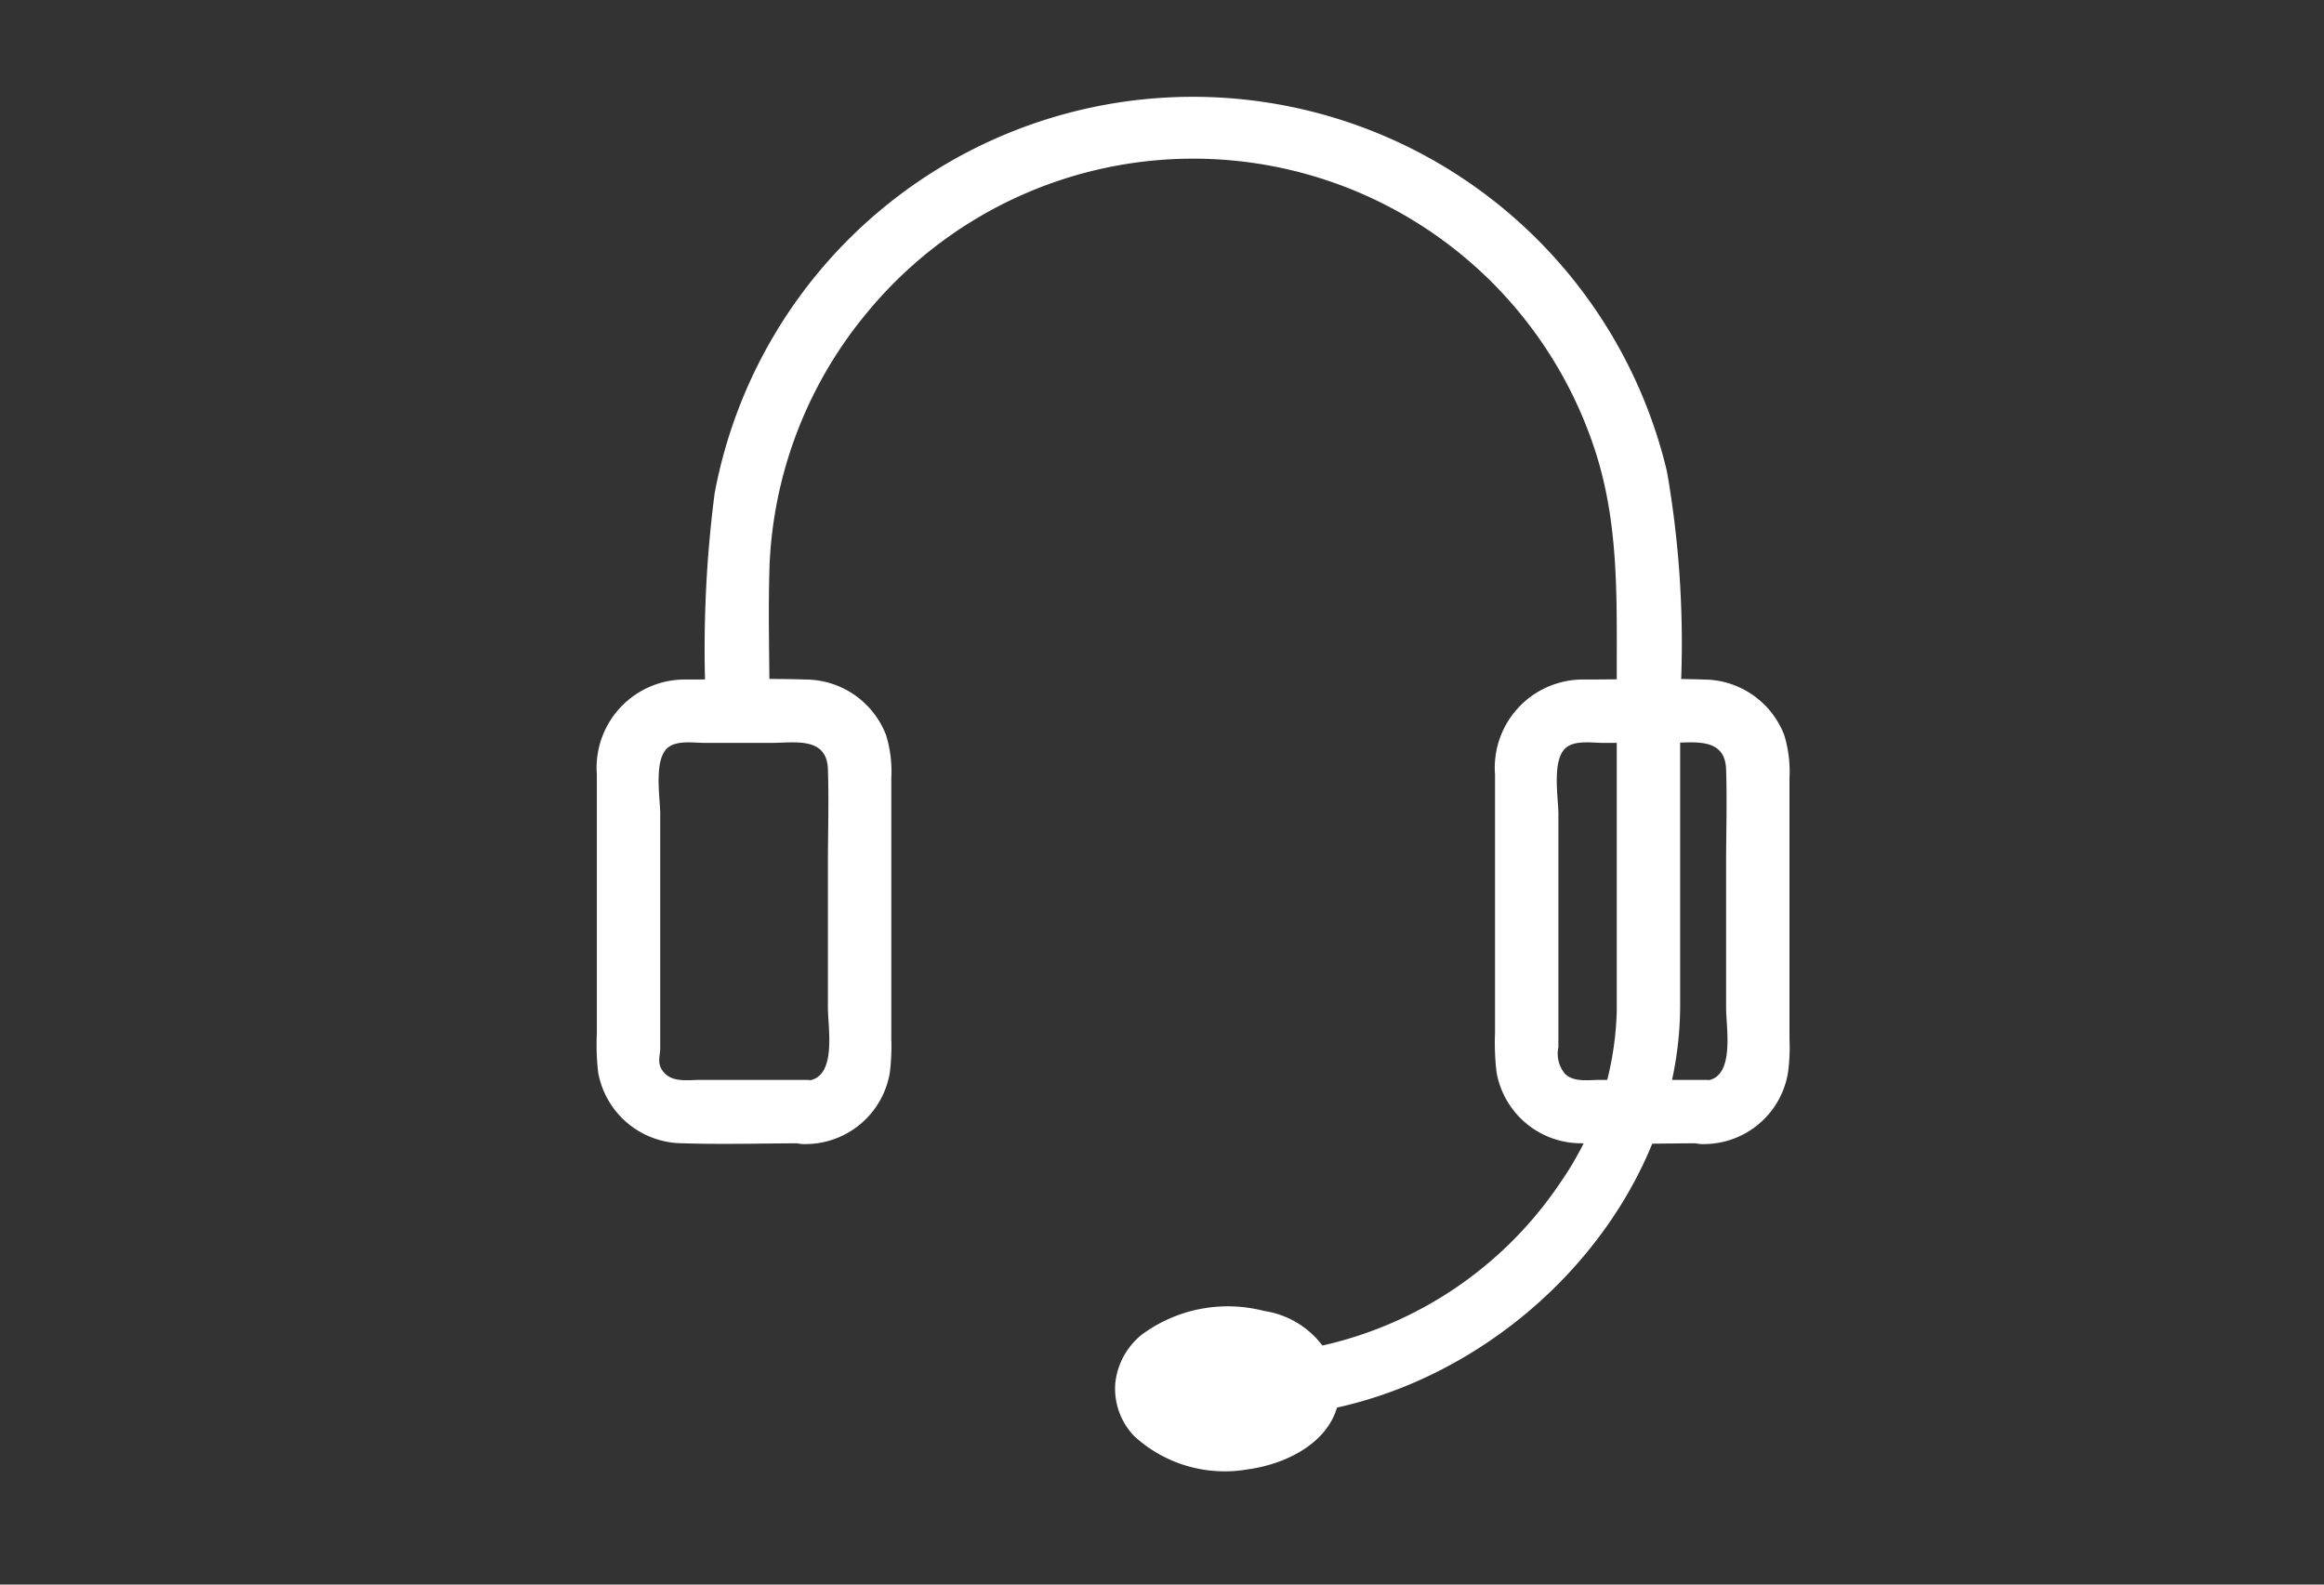
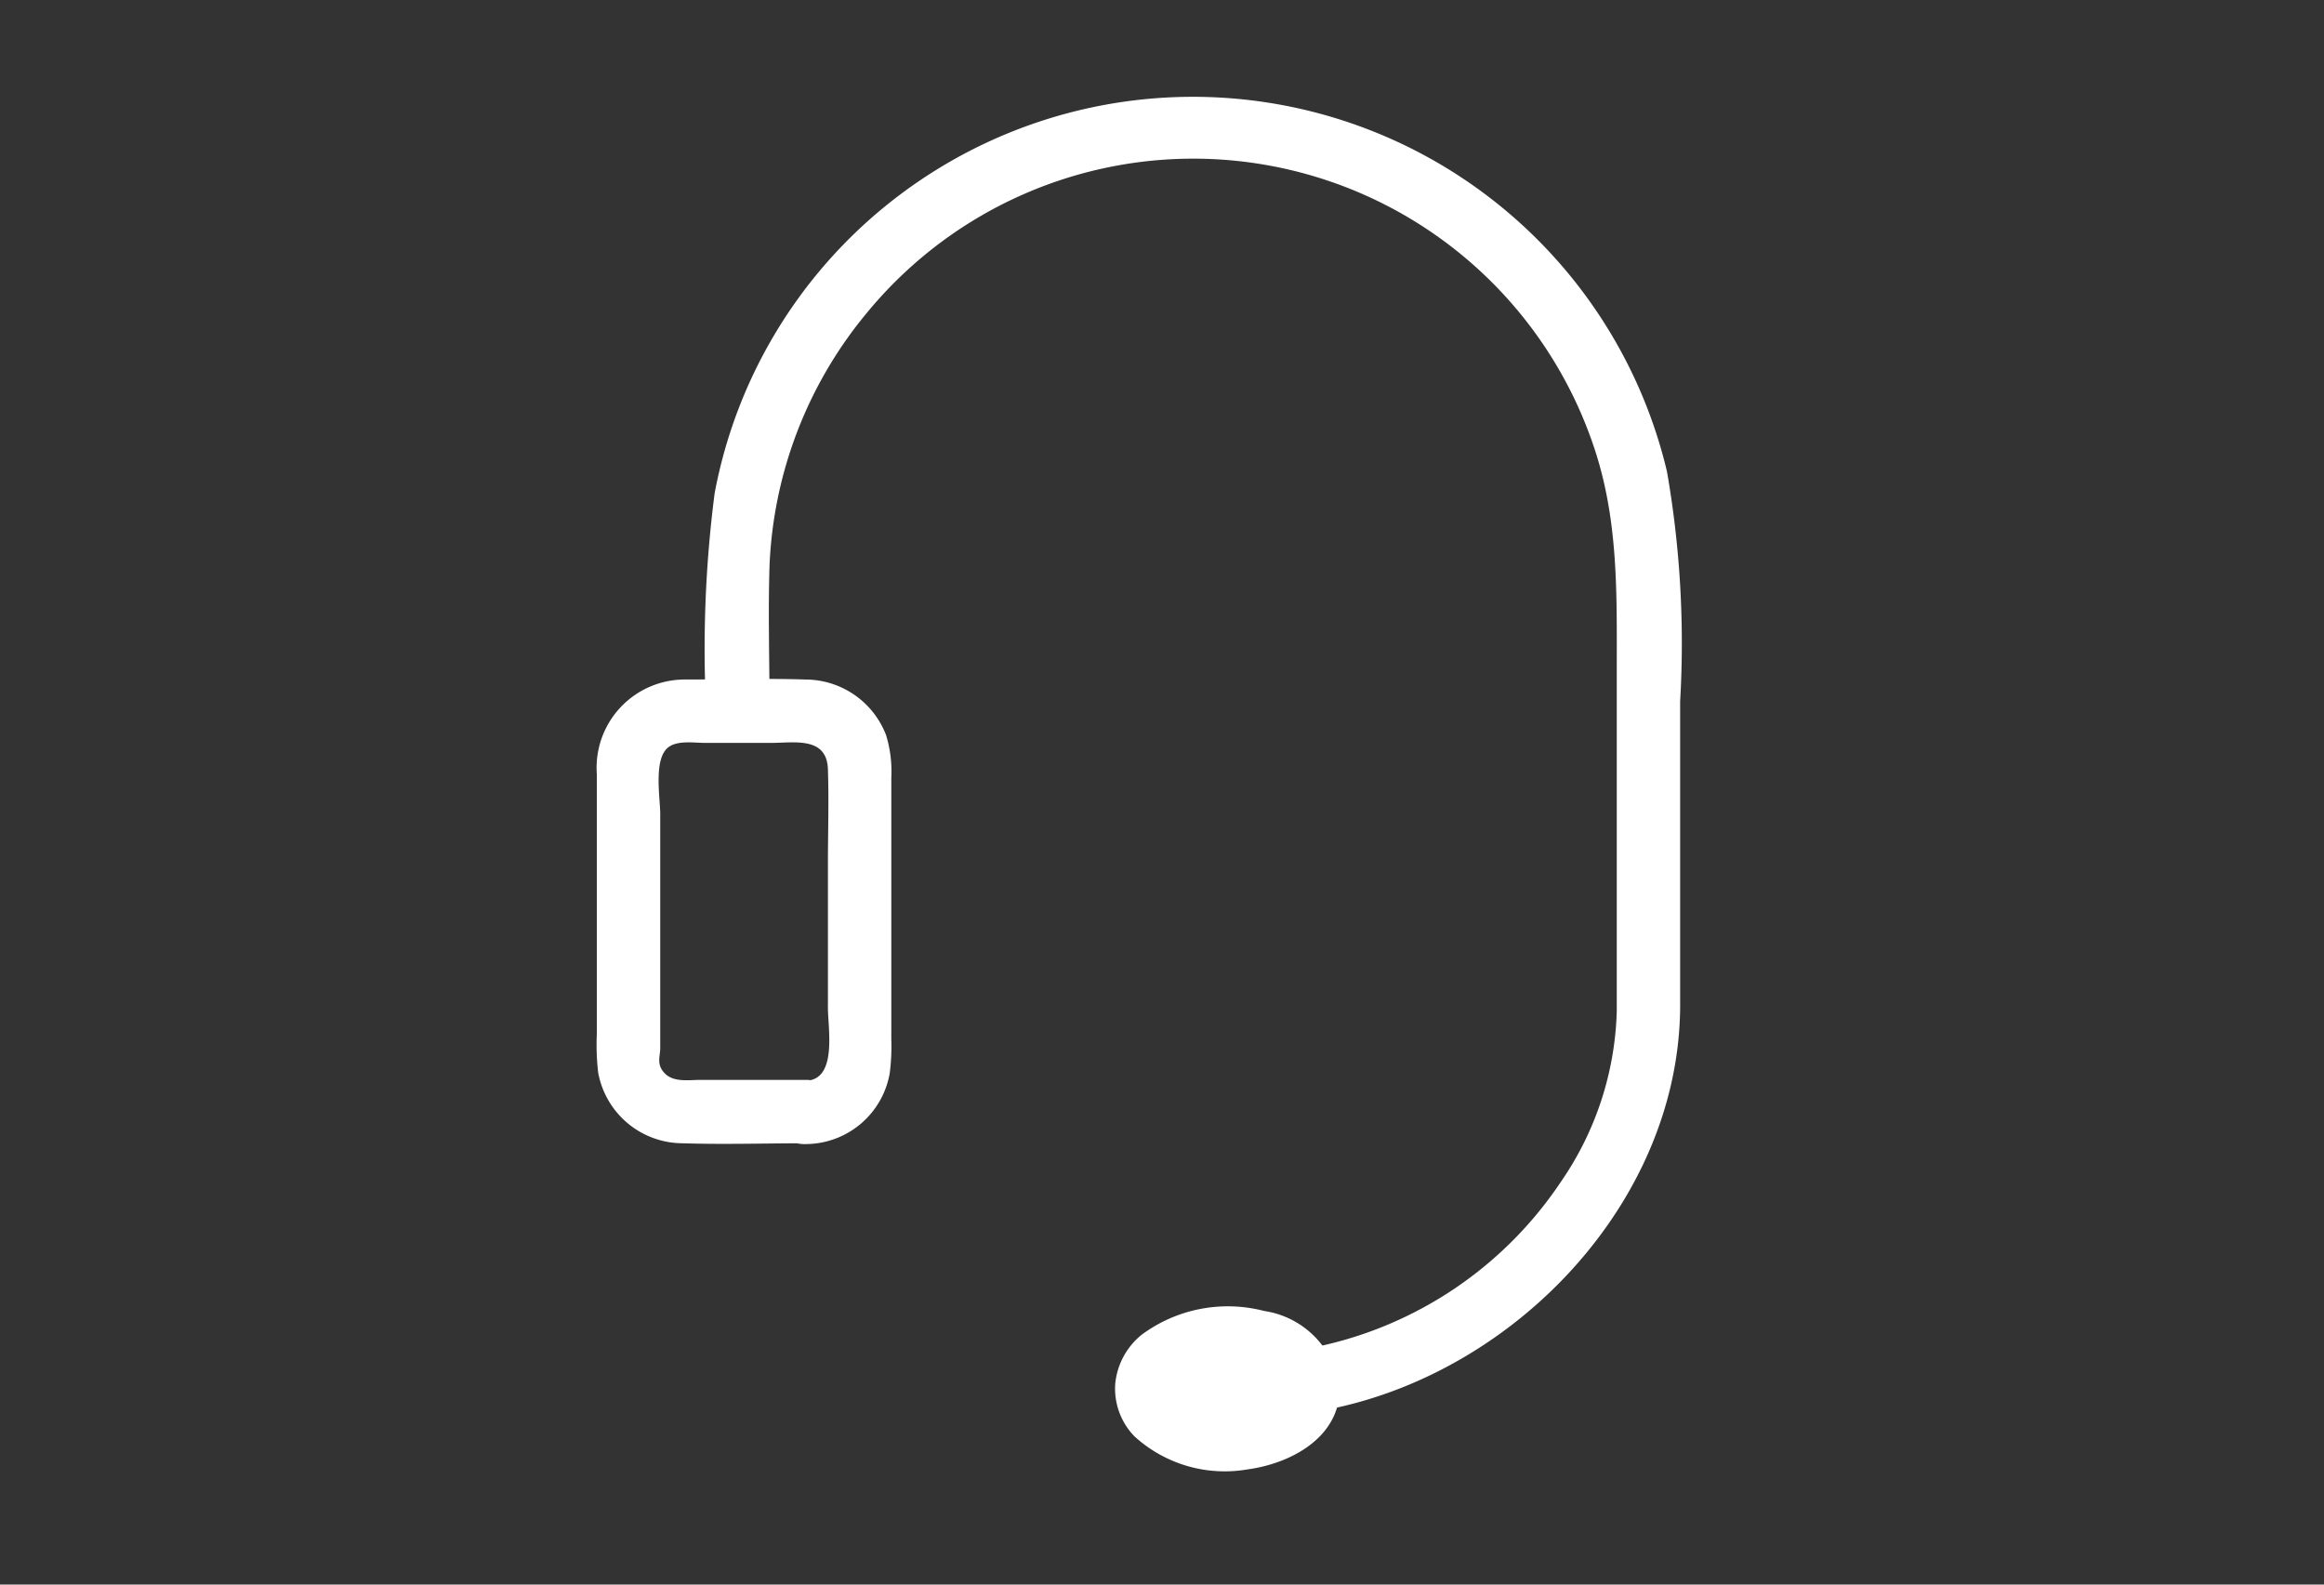
<svg xmlns="http://www.w3.org/2000/svg" id="Layer_1" data-name="Layer 1" viewBox="0 0 88 60">
  <rect x="0" y="0" width="88" height="60" fill="#333333" stroke="none" />
  <defs>
    <style>.cls-1{fill:#fff;}</style>
  </defs>
  <path class="cls-1" d="M48.62,53.6c7.77-.63,14.94-7.52,15-15.46,0-3.87,0-7.73,0-11.59a37.81,37.81,0,0,0-.5-8.7,18.45,18.45,0,0,0-29.65-10,18.37,18.37,0,0,0-6.41,10.83,46,46,0,0,0-.32,8.22,1.2,1.2,0,0,0,2.4,0c0-1.84-.06-3.68,0-5.51a16,16,0,0,1,3.69-9.55A16,16,0,0,1,60.38,17c.91,2.75.84,5.53.84,8.38v11c0,.63,0,1.27,0,1.91a11.92,11.92,0,0,1-2.11,6.45A14.74,14.74,0,0,1,48.62,51.2c-1.53.12-1.55,2.52,0,2.4Z" />
  <ellipse class="cls-1" cx="46.4" cy="52.53" rx="3.06" ry="1.9" />
  <path class="cls-1" d="M48.26,52.53c0,.31.07-.18,0,0s.11-.15,0,0l-.07.11c-.09.17,0-.07.07-.07a3.13,3.13,0,0,0-.26.25s.25-.17.06,0l-.14.08a2.69,2.69,0,0,1-.29.16c-.11.06-.05.08,0,0a1.15,1.15,0,0,1-.17.06l-.4.11-.18,0h-.38a3.53,3.53,0,0,1-.46,0,.65.65,0,0,1-.2,0l.13,0-.15,0c-.24-.05-.47-.13-.71-.2s.19.1.05,0L45.06,53c-.11-.05-.21-.12-.32-.18s.07,0,.06,0l-.11-.1a.94.94,0,0,0-.1-.1c-.14-.13,0,0,.06.08a1.09,1.09,0,0,0-.14-.23c.13.11.08.24.05.11s0-.14,0,.07a2.09,2.09,0,0,0,0-.25s-.08.29,0,.13l0-.12s-.14.26,0,.11l.07-.12c.07-.13,0,.05-.07.08s.1-.1.13-.13l.1-.1c.11-.11-.19.12-.06.05l.27-.17.15-.07s.21-.08,0,0l.06,0,.22-.07.37-.08a1.08,1.08,0,0,1,.19,0c-.27,0-.08,0,0,0a2.59,2.59,0,0,1,.92,0c-.2-.07-.11,0,0,0l.28.06.4.11.06,0c-.17,0,.05,0,.09,0s.23.14.35.21-.07,0-.06,0l.14.12.09.1c.11.09-.14-.22,0-.05l.07.12c.12.17-.06-.26,0-.05s0-.27,0,.05a1.2,1.2,0,1,0,2.4,0,3.38,3.38,0,0,0-2.86-2.94,5.48,5.48,0,0,0-4.64.9,2.72,2.72,0,0,0-1,1.85,2.59,2.59,0,0,0,.73,2,5.07,5.07,0,0,0,4.27,1.25c1.64-.22,3.45-1.19,3.5-3a1.21,1.21,0,0,0-1.2-1.2A1.23,1.23,0,0,0,48.26,52.53Z" />
  <path class="cls-1" d="M30.52,40.89h-4c-.43,0-1,.1-1.34-.24S25,40,25,39.69V30.82c0-.6-.26-2.06.29-2.51.35-.29,1-.18,1.4-.18h2.51c.88,0,2.11-.25,2.15,1s0,2.37,0,3.56v5.48c0,.76.36,2.69-.81,2.75-1.53.08-1.54,2.48,0,2.4a3.24,3.24,0,0,0,3.15-2.68,8.16,8.16,0,0,0,.06-1.31V29.45a4.69,4.69,0,0,0-.2-1.62,3.28,3.28,0,0,0-3.06-2.1c-1.51-.05-3,0-4.54,0a3.34,3.34,0,0,0-3.35,3.59v9.81a9.16,9.16,0,0,0,.05,1.48,3.26,3.26,0,0,0,3.19,2.68c1.57.05,3.14,0,4.7,0A1.2,1.2,0,0,0,30.52,40.89Z" />
-   <path class="cls-1" d="M64.58,40.89h-4c-.43,0-1,.1-1.33-.24a1.2,1.2,0,0,1-.24-1V30.82c0-.6-.26-2.06.29-2.51.35-.29,1-.18,1.4-.18h2.51c.88,0,2.11-.25,2.15,1s0,2.37,0,3.56v5.48c0,.76.36,2.69-.8,2.75-1.54.08-1.55,2.48,0,2.4a3.23,3.23,0,0,0,3.14-2.68,7.15,7.15,0,0,0,.06-1.31V29.45a4.69,4.69,0,0,0-.2-1.62,3.28,3.28,0,0,0-3.06-2.1c-1.51-.05-3,0-4.54,0a3.34,3.34,0,0,0-3.35,3.59v9.81a9.16,9.16,0,0,0,.06,1.48,3.25,3.25,0,0,0,3.18,2.68c1.57.05,3.14,0,4.71,0A1.2,1.2,0,0,0,64.58,40.89Z" />
</svg>